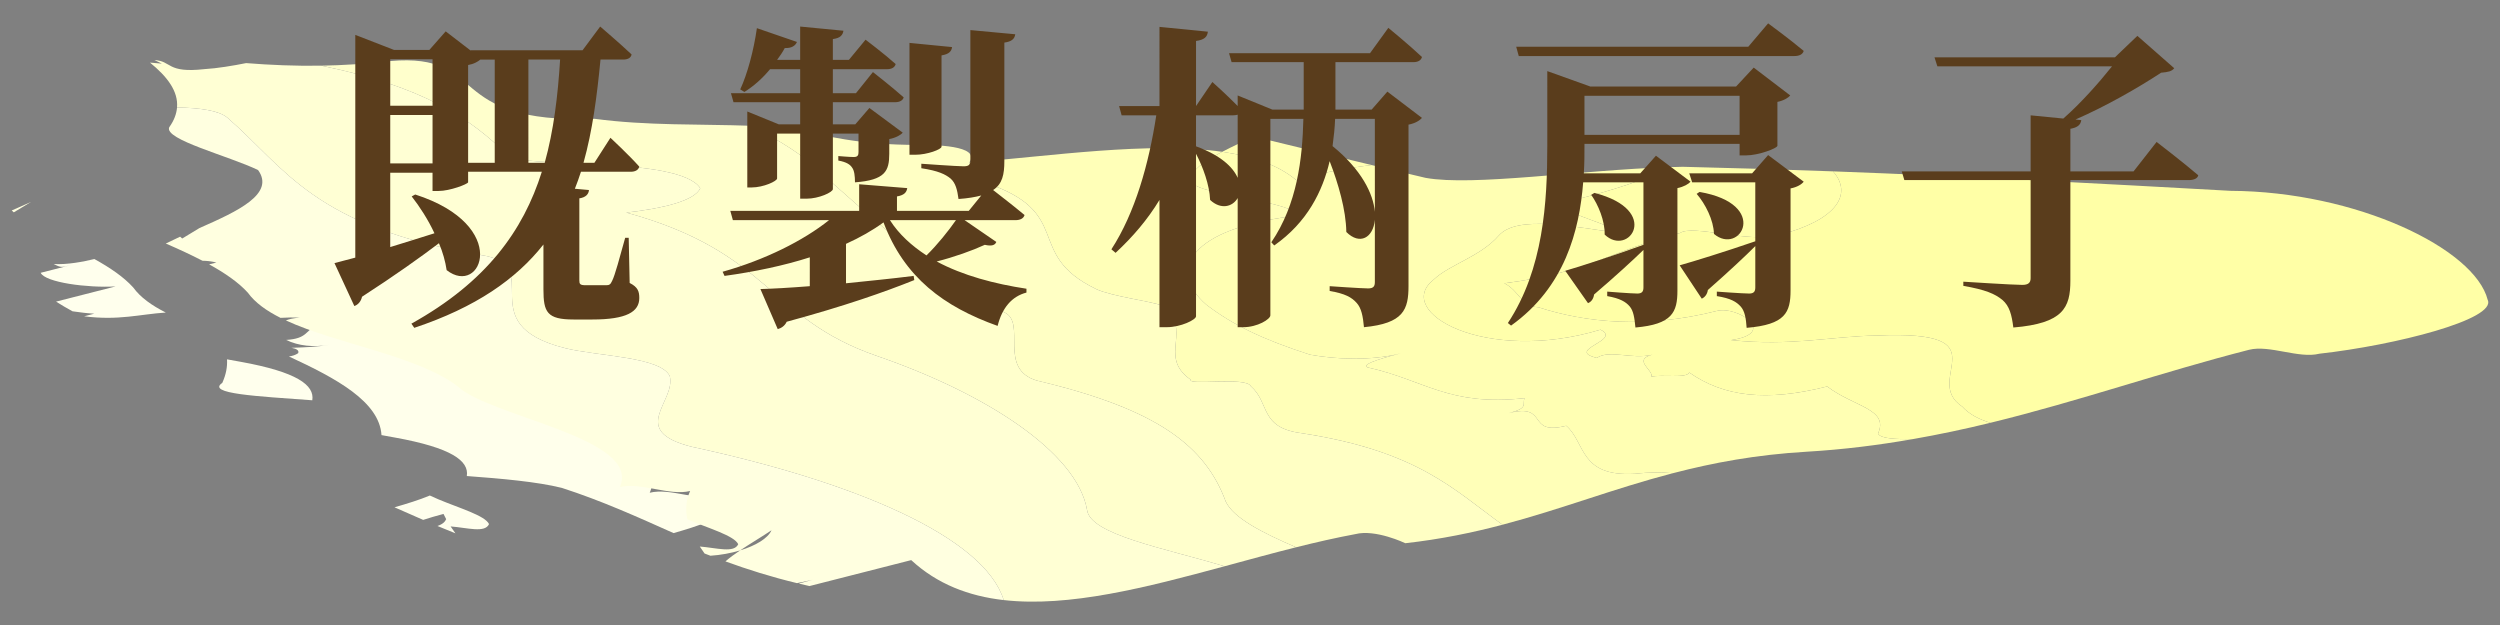
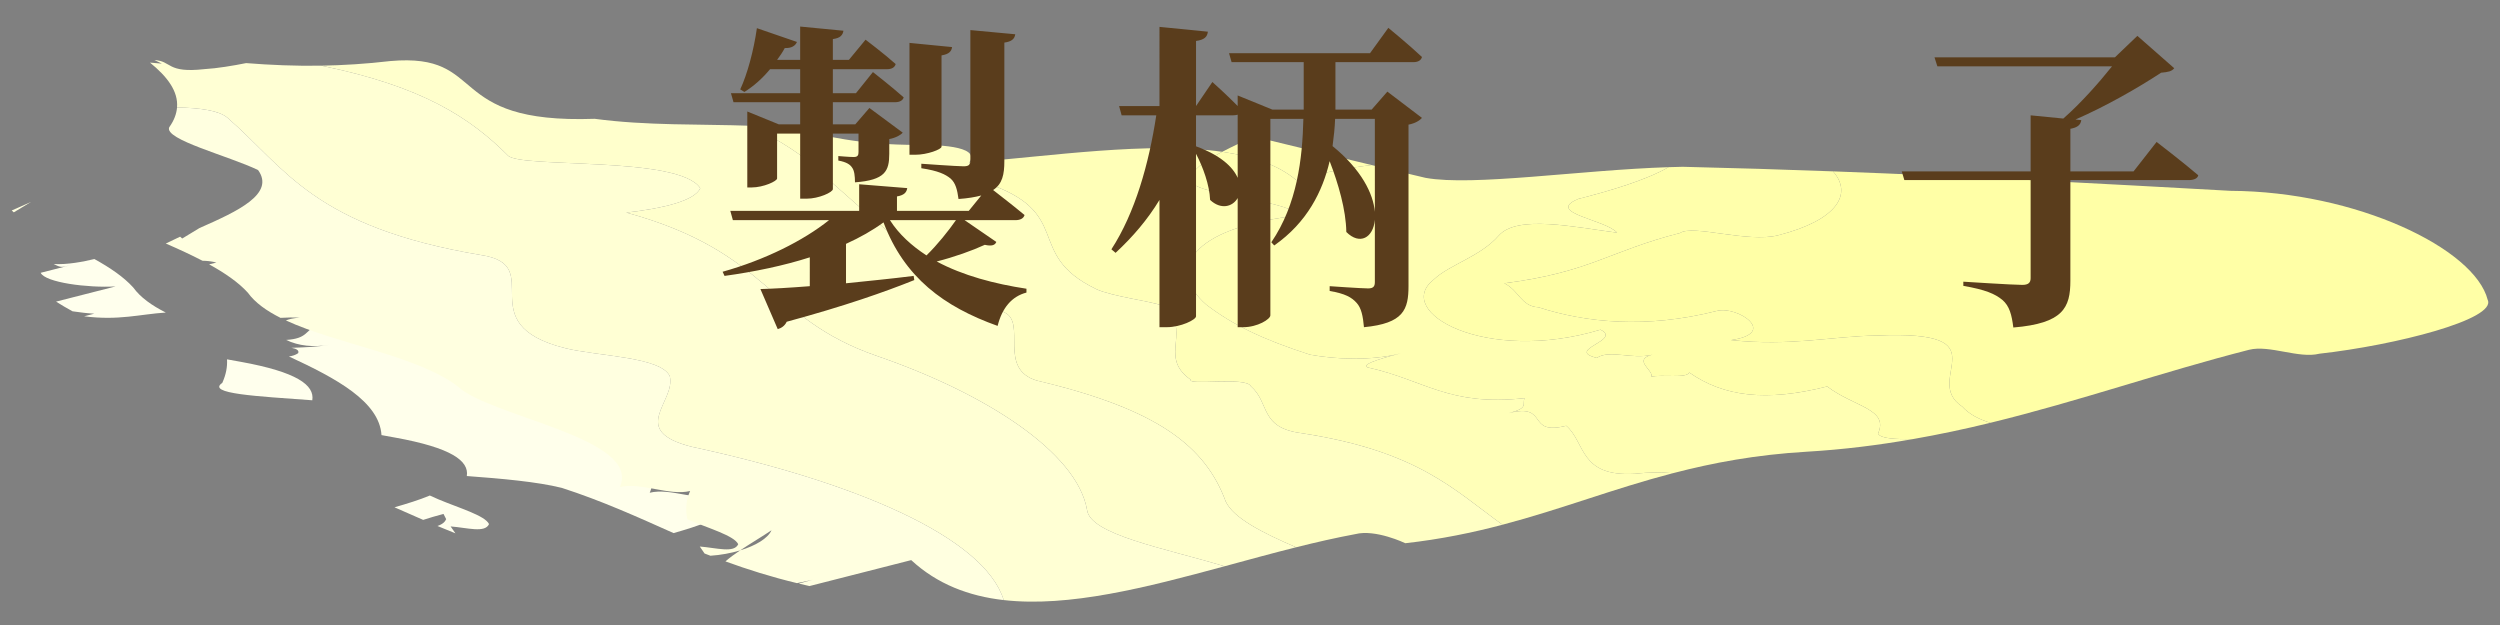
<svg xmlns="http://www.w3.org/2000/svg" xmlns:xlink="http://www.w3.org/1999/xlink" version="1.1" width="312" height="78" viewBox="0.39 -2.914 312 78" enable-background="new 0.39 -2.914 312 78" xml:space="preserve">
  <rect x="0.39" y="-2.914" width="312" height="78" fill="#808080" stroke="none" />
  <defs>
</defs>
  <g display="none">
    <defs>
      <rect id="XMLID_8_" width="312.781" height="72.172" />
    </defs>
    <clipPath id="XMLID_1_" display="inline">
      <use xlink:href="#XMLID_8_" display="none" />
    </clipPath>
    <path clip-path="url(#XMLID_1_)" fill="#FFFFED" d="M28.587,42.241c-0.571-0.104-1.143-0.207-1.72-0.309   c0.059,0.916-0.116,1.893-0.591,2.941c-2.002,1.355,4.261,1.654,11.236,2.168C37.813,45.141,35.578,43.512,28.587,42.241" />
    <path clip-path="url(#XMLID_1_)" fill="#FFFFE1" d="M2.418,22.283C1.598,22.639,0.785,22.996,0,23.354   c0.092,0.068,0.178,0.141,0.26,0.232C0.99,23.144,1.718,22.706,2.418,22.283" />
    <path clip-path="url(#XMLID_1_)" fill="#FFFFED" d="M9.037,36.559c4.289,0.557,6.995-0.261,10.192-0.468   c-1.75-0.879-3.175-1.892-4.073-3.136c-1.171-1.293-2.866-2.453-4.841-3.541c-1.368,0.327-3.334,0.722-5.09,0.624   c0.924,0.446,0.924,0.446,2.195,0.123c-1.271,0.323-3.808,0.971-3.808,0.971c0.573,1.215,5.886,1.902,9.351,1.701   c-2.093,0.533-5.037,1.284-7.432,1.896c0.647,0.411,1.336,0.813,2.055,1.207c0.928,0.143,1.892,0.253,2.72,0.298L9.037,36.559z" />
    <path clip-path="url(#XMLID_1_)" fill="#FFFFED" d="M53.229,59.395c-0.362-0.154-0.715-0.309-1.048-0.469   c-1.332,0.557-2.854,1.023-4.412,1.471c1.175,0.525,2.37,1.053,3.58,1.572c0.746-0.25,1.641-0.506,2.536-0.744   c0.103,0.217,0.212,0.436,0.334,0.652c-0.139,0.297-0.355,0.59-1.085,0.854c0.048,0.018,0.094,0.037,0.138,0.057   c0.692,0.289,1.386,0.578,2.1,0.857c-0.213-0.289-0.411-0.576-0.601-0.861c2.12,0.166,4.286,0.848,4.797-0.293   C59.063,61.42,55.874,60.508,53.229,59.395" />
    <path clip-path="url(#XMLID_1_)" fill="#FFFFEB" d="M88.063,62.616c-0.26-1.166-0.211-2.344,0.334-3.551   c-2.539,0.648-6.234-1.133-8.775-0.484c2.771-6.156-16.28-8.787-20.205-12.555c-5.068-3.859-15.088-5.285-21.468-8.242   c-1.304,0.553-1.043,1.568-3.704,1.725c1.556,0.75,3.359,0.945,5.405,0.607c0.389-0.07,0.778-0.143,1.175-0.244   c-0.4,0.102-0.789,0.18-1.175,0.244c-1.494,0.26-2.958,0.314-4.744,0.379c0.598,0.1,1.003,0.313,0.839,0.672   c-0.334,0.229-0.725,0.346-1.148,0.408c5.923,2.74,11.279,5.627,11.551,9.813c0.579,0.104,1.153,0.205,1.723,0.313   c6.993,1.27,9.226,2.896,8.925,4.795c4.262,0.314,8.791,0.711,11.857,1.479c5.001,1.615,9.422,3.623,13.948,5.643   c1.558-0.449,3.08-0.914,4.414-1.473C87.344,62.303,87.697,62.461,88.063,62.616" />
    <path clip-path="url(#XMLID_1_)" fill="#FFFFA6" d="M309,34.506c-1.613-6.397-16.395-13.525-32.098-13.605   c-16.195-0.897-32.393-1.792-49.604-2.429c2.471,2.789,0.592,6.076-6.854,7.978c-3.809,0.97-10.621-1.375-12.236-0.285   c-8.895,2.268-11.201,4.899-21.938,6.277c1.846,0.89,2.074,2.875,4.268,2.995c5.891,1.904,13.393,2.714,22.289,0.446   c2.535-0.647,7.732,2.795,1.727,3.645c7.508,0.809,12.586-0.486,18.244-0.568c16.051-0.688,5.424,5.428,10.625,8.869   c0.842,0.932,2.053,1.582,3.52,2.021c11.123-2.715,21.484-6.357,32.271-9.109c2.537-0.646,6.234,1.135,8.775,0.488   C297.457,40.174,310.16,36.936,309,34.506" />
    <path clip-path="url(#XMLID_1_)" fill="#FFFFB3" d="M160.324,19.577c2.91-0.893,6.078-1.487,9.387-1.893   c-4.975-1.193-9.859-2.397-14.721-3.563c-1.313,0.64-2.695,1.269-3.924,1.911C154.823,16.574,158.048,17.655,160.324,19.577" />
    <path clip-path="url(#XMLID_1_)" fill="#FFFFB3" d="M232.916,51.19c1.387-3.074-3.004-3.32-6.352-5.873   c-7.621,1.945-12.93,1.258-17.205-1.74c-0.344,0.77-3.467,0.207-4.732,0.527c0.346-0.77-2.422-2.105,0.117-2.756   c-2.539,0.65-5.313-0.688-6.928,0.406c-4.041-1.012,3.23-2.188,0.461-3.523c-14.314,4.334-25.98-2.227-20.789-6.277   c1.969-1.862,5.781-2.835,8.09-5.463c2.307-2.636,9.467-1.057,14.775-0.366c-1.5-1.662-9.008-2.47-4.848-4.214   c4.041-1.03,8.52-2.37,11.266-3.962c-11.023,0.353-24.398,2.405-30.316,1.334c-2.277-0.53-4.516-1.063-6.744-1.599   c-3.311,0.405-6.479,1-9.387,1.893c-2.275-1.922-5.5-3.003-9.259-3.544c-1.508,0.778-2.808,1.578-3.475,2.437   c-3.578,2.957,9.929,2.917,13.275,5.466c-14.201,1.581-16.625,6.966-11.777,11.18c3.352,2.551,7.047,4.334,12.933,6.233   c3.119,0.57,7.504,0.813,11.318-0.16c-1.273,0.324-5.082,1.295-4.16,1.74c7.162,1.58,10.164,4.9,19.627,3.848   c-0.348,0.77,0.58,1.215-1.963,1.863c5.082-1.295,2.08,2.875,7.164,1.58c2.422,2.105,1.615,6.398,8.541,5.992   c1.957-0.219,3.416-0.191,4.768-0.07c4.959-1.293,10.348-2.311,16.703-2.682c4.582-0.27,8.945-0.824,13.174-1.561   C235.068,51.897,233.218,51.836,232.916,51.19" />
    <path clip-path="url(#XMLID_1_)" fill="#FFFFAB" d="M243.423,47.829c-5.201-3.441,5.426-9.557-10.625-8.869   c-5.658,0.082-10.736,1.377-18.244,0.568c6.006-0.85,0.809-4.292-1.727-3.645c-8.896,2.266-16.398,1.458-22.289-0.446   c-2.193-0.121-2.424-2.105-4.268-2.996c10.736-1.377,13.043-4.008,21.938-6.276c1.613-1.09,8.428,1.255,12.236,0.285   c7.445-1.901,9.324-5.188,6.854-7.978c-6.107-0.226-12.336-0.421-18.746-0.57c-0.584,0.01-1.178,0.027-1.781,0.048   c-2.746,1.591-7.225,2.932-11.266,3.962c-4.16,1.744,3.348,2.552,4.848,4.213c-5.309-0.689-12.469-2.269-14.775,0.367   c-2.309,2.628-6.121,3.601-8.09,5.463c-5.191,4.05,6.475,10.611,20.789,6.277c2.77,1.336-4.5,2.512-0.461,3.523   c1.615-1.094,4.389,0.244,6.928-0.404c-2.539,0.648,0.229,1.984-0.117,2.754c1.266-0.32,4.389,0.242,4.732-0.527   c4.275,2.998,9.584,3.686,17.207,1.74c3.346,2.553,7.736,2.799,6.35,5.873c0.303,0.646,2.152,0.707,4.277,0.709   c3.33-0.582,6.576-1.273,9.75-2.049C245.476,49.411,244.265,48.76,243.423,47.829" />
    <path clip-path="url(#XMLID_1_)" fill="#FFFFB8" d="M202.548,56.211c-6.926,0.406-6.119-3.887-8.541-5.992   c-5.084,1.295-2.082-2.875-7.164-1.58c2.543-0.648,1.615-1.094,1.963-1.863c-9.463,1.053-12.465-2.268-19.627-3.848   c-0.922-0.445,2.889-1.416,4.16-1.74c-3.813,0.973-8.199,0.729-11.318,0.16c-5.886-1.898-9.58-3.684-12.933-6.233   c-4.848-4.214-2.424-9.599,11.777-11.179c-3.346-2.55-16.853-2.51-13.275-5.467c0.667-0.858,1.967-1.657,3.475-2.437   c-9.136-1.32-21.466,0.548-31.476,1.333c-0.317,1.109,0.01,2.012,1.558,2.4c11.775,3.808,4.963,8.949,14.205,13.403   c1.848,0.893,7.154,1.579,8.081,2.024c4.271,2.998-0.575,6.277,3.695,9.273c-0.347,0.773,6.927-0.402,7.506,0.816   c2.422,2.1,1.036,5.178,6.346,5.867c14.516,2.236,18.975,7.039,25.066,11.424c7.352-1.934,13.824-4.492,21.271-6.434   C205.964,56.022,204.505,55.993,202.548,56.211" />
    <path clip-path="url(#XMLID_1_)" fill="#FFFFCC" d="M47.256,4.705c-3.069,0.359-5.91,0.528-8.617,0.578   c12.593,2.582,18.552,6.478,23.277,11.202c1.501,1.661,21.357,0,24.016,4.091c-0.695,1.539-4.502,2.511-9.236,3.039   c18.009,4.938,17.664,13.198,31.289,17.897c13.629,4.697,24.944,12.027,26.213,19.193c0.359,3.104,9.605,4.771,17.156,7.053   c2.985-0.809,5.979-1.633,8.929-2.371c-4.24-1.83-7.798-3.646-8.77-5.693c-2.538-6.842-8.313-11.5-23.552-15.104   c-4.964-1.459-1.27-7.168-4.045-8.504c-10.736-6.115-16.163-11.542-23.436-17.859c-1.426-1.574-4.467-3.506-8.187-5.443   c-6.513-0.23-13.024,0.001-19.536-0.87C53.808,12.583,59.564,3.626,47.256,4.705" />
    <path clip-path="url(#XMLID_1_)" fill="#FFFFC4" d="M160.98,51.149c-5.31-0.688-3.924-3.766-6.345-5.865   c-0.579-1.221-7.852-0.043-7.508-0.816c-4.271-2.996,0.578-6.275-3.694-9.273c-0.927-0.444-6.233-1.133-8.081-2.023   c-9.243-4.455-2.43-9.597-14.205-13.404c-1.547-0.388-1.875-1.291-1.559-2.4c-0.025,0.002-0.058,0.004-0.09,0.009   c1.566-2.204-4.711-2.204-6.283-2.204c-7.852,0-10.993-1.103-17.274-2.203c-1.216-0.086-2.431-0.143-3.647-0.185   c3.722,1.938,6.762,3.869,8.187,5.443c7.272,6.318,12.7,11.744,23.437,17.86c2.774,1.335-0.918,7.044,4.045,8.503   c15.238,3.604,21.015,8.26,23.553,15.104c0.971,2.047,4.529,3.863,8.771,5.693c2.5-0.627,4.971-1.193,7.395-1.643   c2.535-0.648,6.236,1.135,6.236,1.135c4.434-0.496,8.393-1.32,12.131-2.305C179.955,58.188,175.498,53.387,160.98,51.149" />
    <path clip-path="url(#XMLID_1_)" fill="#FFFFD4" d="M29.255,4.961c-1.64,0.326-3.599,0.659-5.212,0.753   c-4.732,0.527-4.039-1.012-6.233-1.134l0.926,0.444c-0.49-0.049-0.988-0.081-1.481-0.124c2.163,1.749,3.547,3.584,3.375,5.593   c2.841,0.059,5.242,0.376,6.302,1.295c7.273,6.319,10.74,13.607,31.635,17.13c8.429,1.257-1.614,8.584,10.509,11.622   c4.038,1.012,11.89,1.055,13.047,3.484c0.807,3.197-5.313,6.801,2.771,8.828c20.33,4.383,36.459,11.23,38.905,19.123   c8.134,0.93,17.815-1.576,27.554-4.217c-7.551-2.283-16.797-3.949-17.156-7.053c-1.269-7.166-12.584-14.496-26.213-19.193   c-13.625-4.698-13.28-12.959-31.289-17.897c4.734-0.528,8.541-1.5,9.236-3.039c-2.658-4.091-22.515-2.429-24.016-4.091   c-4.725-4.725-10.684-8.62-23.277-11.202C35.353,5.334,32.268,5.201,29.255,4.961" />
    <path clip-path="url(#XMLID_1_)" fill="#FFFFE0" d="M84.895,52.852c-8.084-2.027-1.964-5.631-2.771-8.828   c-1.156-2.43-9.009-2.473-13.047-3.484c-12.123-3.037-2.08-10.365-10.508-11.622c-20.895-3.523-24.363-10.812-31.636-17.129   c-1.059-0.919-3.461-1.237-6.301-1.296c-0.069,0.795-0.358,1.614-0.973,2.47c-0.693,1.539,7.389,3.563,11.084,5.345   c2.154,2.982-2.574,5.156-7.31,7.237c-0.702,0.429-1.427,0.864-2.158,1.308c-0.082-0.09-0.171-0.164-0.259-0.23   c-0.623,0.283-1.228,0.566-1.786,0.854c1.604,0.696,3.149,1.408,4.575,2.15c0.547,0.006,1.122,0.068,1.743,0.223   c-0.255,0.066-0.571,0.145-0.912,0.226c1.974,1.09,3.667,2.25,4.835,3.541c0.901,1.245,2.326,2.259,4.073,3.136   c0.763-0.048,1.551-0.064,2.395-0.018c-0.799,0.05-1.33,0.175-1.722,0.341c6.379,2.959,16.397,4.383,21.467,8.245   c3.925,3.766,22.978,6.398,20.205,12.555c2.541-0.65,6.235,1.133,8.774,0.484c-0.541,1.207-0.593,2.383-0.334,3.547   c2.644,1.113,5.834,2.025,6.338,3.094c-0.515,1.143-2.677,0.459-4.799,0.291c0.193,0.291,0.391,0.578,0.598,0.869   c0.242,0.092,0.49,0.186,0.73,0.281c1.277-0.086,2.559-0.32,3.709-0.668c1.307-0.879,2.77-1.738,3.92-2.514   c-0.467,1.035-2.004,1.93-3.92,2.514c-0.681,0.455-1.31,0.916-1.833,1.373c2.755,1.006,5.695,1.936,8.931,2.715   c0.656-0.125,1.304-0.252,1.903-0.404c-0.515,0.131-1.089,0.289-1.686,0.457c0.44,0.104,0.885,0.211,1.339,0.311   c2.538-0.648,7.617-1.939,12.697-3.238c3.246,3,7.175,4.49,11.545,4.99C121.353,64.083,105.225,57.235,84.895,52.852" />
    <path clip-path="url(#XMLID_1_)" fill="#5A3D1C" d="M16.299,3.761c0.88-0.479,2.48-1.2,3.8-1.2c2.4,0,5.08,1.84,5.08,2.761   c0,0.879-0.72,1.119-0.92,2.479c-0.2,1.159-0.32,2.48-0.36,3.6c4.64-0.6,5.24-1.4,5.88-1.4c1.72,0,4.84,1.881,4.84,3.2   c0,0.92-0.64,1.601-1.6,1.601c-1.64,0-4.36-0.479-9.2-0.2c0,3.28,0.08,8.56,0.2,11.52c0.08,1.721,0.32,3.36,0.32,5.04   c0,2.521-1.88,4.84-3.44,4.84s-1.6-1.641-2.88-2.84c-1.12-1.04-2.56-1.801-4.32-2.68l0.2-0.64c1.92,0.279,3.84,0.56,5.16,0.6   c0.56,0.04,0.88-0.24,0.92-0.84c0.12-1.279,0.12-5.241,0.08-9.561c-4.12,5.16-11.28,10.521-19.2,13.241l-0.48-0.641   c7.68-4.76,14.08-11.4,17.28-17.4c-2.24,0.32-4.2,0.8-5.76,1.16c-1.92,0.44-3.28,1.16-4.4,1.16c-1.44,0.04-3.6-2.4-4.08-3.601   c-0.28-0.76-0.36-1.479-0.36-2.56l0.56-0.2c1.08,1.2,2.04,1.92,3.48,1.92c3.04,0,8.56-0.799,12.84-1.279   c-0.04-1.56-0.08-3.721-0.12-5.04c-0.04-0.801-0.24-1.2-0.88-1.601c-0.76-0.56-1.76-0.72-2.64-0.841V3.761z" />
    <path clip-path="url(#XMLID_1_)" fill="#5A3D1C" d="M48.619,6.601V5.96c1-0.479,2.16-0.92,3.2-0.92c1.76,0,5.44,2,5.44,3.44   c0,1.04-0.88,1.64-0.96,3.281c-0.12,1.719-0.08,8.759-0.08,11.479c0,2.119-0.8,3-2.16,3c-1.32,0-2.6-2-2.6-4.359   c0-1,0.56-2.159,0.56-4.921c0-1.96,0-6.198-0.24-7.84c-0.08-0.8-0.28-1.12-0.88-1.479C50.339,7.28,49.499,6.92,48.619,6.601    M53.499,37.12l-0.44-0.719c7.6-4.16,11.6-9.4,12.2-17.32c0.28-3,0.24-8.398,0.08-10.68c-0.04-0.92-0.12-1.36-0.88-1.8   c-0.6-0.4-1.48-0.641-2.4-0.919l-0.04-0.642c1.08-0.8,2.72-1.72,3.76-1.72c1.68,0,5.24,2,5.24,3.2c0,1.04-0.8,1.479-0.88,2.68   c-0.12,2.32-0.36,7.441-0.48,9.88C69.099,28.642,63.379,34.28,53.499,37.12" />
    <path clip-path="url(#XMLID_1_)" fill="#5A3D1C" d="M89.46,14.561l0.239-0.679c1.641,0.118,3.24,0.278,5.361,0.799   c2.84,0.679,5.6,2.279,5.6,4.72c0,0.959-0.48,2.2-2.12,2.2c-1.92,0-2.681-1.759-4.56-3.4C92.141,16.44,90.699,15.28,89.46,14.561    M121.42,11.801l0.721,0.479c-4,8.12-13.041,16.32-21.761,21.48c-1.319,0.76-1.84,2.081-3.2,2.081c-1.72,0-4.4-1.802-5.56-3.602   c-0.681-1.04-0.96-2.92-1-4l0.521-0.28c0.879,0.922,2.199,2.48,3.76,2.48C99.5,30.44,114.62,20.08,121.42,11.801 M94.54,6.2   l0.239-0.72c1.32,0.04,3.201,0.16,5.641,0.72c2.76,0.76,5.12,2.08,5.12,4.642c0,1.079-0.841,2.118-1.96,2.118   c-1.92,0-2.641-1.56-4.76-3.479C97.26,8.08,95.82,6.96,94.54,6.2 M114.46,9.882c-0.761-1.121-1.88-2.722-3.64-4.481l0.399-0.519   c2.24,0.719,4.2,1.559,5.4,2.719c0.84,0.84,1.159,1.52,1.159,2.281c0,0.839-0.639,1.478-1.479,1.478   C115.62,11.359,115.1,10.842,114.46,9.882 M118.38,6.32c-0.72-0.961-1.681-2.2-3.681-3.961l0.4-0.518   c2.32,0.559,4.12,1.318,5.28,2.198c0.92,0.761,1.399,1.561,1.399,2.48c0,0.88-0.52,1.439-1.359,1.439   C119.66,7.96,119.18,7.32,118.38,6.32" />
    <path clip-path="url(#XMLID_1_)" fill="#5A3D1C" d="M147.54,4.44c0.88-0.6,2.479-1.6,3.72-1.6c2.36,0,5.4,1.8,5.4,3.04   c0,1.08-0.801,1.16-0.96,2.76c-0.12,1.439-0.16,3.08-0.24,4.6c7.239-0.96,7.639-1.56,8.44-1.56c1.641,0,5.32,1.439,5.32,3.08   c0,1.359-0.961,1.8-2,1.8c-1.641,0-5.721-0.52-11.96-0.16c-0.84,10.08-5.279,16.641-15.199,20.36l-0.48-0.72   c7-4.641,10.72-10.961,11.279-19.2c-2.84,0.439-5.92,1.12-7.52,1.56c-1.199,0.36-2.119,1.12-3.359,1.12   c-1.4,0-3.961-2.32-4.48-3.72c-0.2-0.521-0.32-1.24-0.359-2.28l0.52-0.2c1,1.039,1.84,1.8,3.199,1.8   c1.601,0,7.521-0.72,12.08-1.319c0.041-2.521,0.041-5.4-0.239-6.881c-0.16-1.079-1.8-1.561-3.12-1.879L147.54,4.44z" />
-     <path clip-path="url(#XMLID_1_)" fill="#5A3D1C" d="M184.58,11.841v-0.68c0.881-0.32,1.881-0.681,3.08-0.681   c1.84,0.04,5.441,2,5.441,3.64c0,1-0.842,1.761-1.041,2.761c-1.359,6.8-5.721,13.72-14.08,18l-0.52-0.601   c6.08-5.479,9.959-14.039,9.959-19.8C187.419,13.201,185.941,12.44,184.58,11.841 M193.14,6.641c1.279-0.681,2.119-0.88,3.24-0.88   c2.16,0,5.4,2,5.4,3.319c0,1.081-1,1.279-1.201,2.761c-0.32,2.32-0.6,10.76-0.559,13.6c0,0.64,0.318,0.84,0.92,0.6   c4.439-1.839,9.92-5.64,14.439-9.76l0.641,0.521c-3.361,5.559-9,10.6-13.961,14c-0.92,0.6-1.68,1.96-2.801,1.96   c-1.479,0-3.84-2.96-3.84-4.12c0-0.92,0.521-1.439,0.682-3.04c0.199-1.96,0.359-12.16,0.119-16.04c-0.08-1.12-1.16-1.8-3.041-2.24   L193.14,6.641z" />
+     <path clip-path="url(#XMLID_1_)" fill="#5A3D1C" d="M184.58,11.841v-0.68c0.881-0.32,1.881-0.681,3.08-0.681   c1.84,0.04,5.441,2,5.441,3.64c0,1-0.842,1.761-1.041,2.761c-1.359,6.8-5.721,13.72-14.08,18c6.08-5.479,9.959-14.039,9.959-19.8C187.419,13.201,185.941,12.44,184.58,11.841 M193.14,6.641c1.279-0.681,2.119-0.88,3.24-0.88   c2.16,0,5.4,2,5.4,3.319c0,1.081-1,1.279-1.201,2.761c-0.32,2.32-0.6,10.76-0.559,13.6c0,0.64,0.318,0.84,0.92,0.6   c4.439-1.839,9.92-5.64,14.439-9.76l0.641,0.521c-3.361,5.559-9,10.6-13.961,14c-0.92,0.6-1.68,1.96-2.801,1.96   c-1.479,0-3.84-2.96-3.84-4.12c0-0.92,0.521-1.439,0.682-3.04c0.199-1.96,0.359-12.16,0.119-16.04c-0.08-1.12-1.16-1.8-3.041-2.24   L193.14,6.641z" />
    <path clip-path="url(#XMLID_1_)" fill="#5A3D1C" d="M249.419,19.761c-0.24,0.279-0.84,0.64-1.641,0.801v12.798   c0,2.681-0.639,4.202-5.238,4.6c-0.121-1.199-0.24-2.079-0.721-2.639c-0.48-0.56-1.199-1-2.801-1.28v-0.56c0,0,3,0.24,3.76,0.24   c0.602,0,0.762-0.28,0.762-0.761v-4.68c-1.32,1.281-3.361,3.16-6.16,5.561c-0.08,0.56-0.361,0.92-0.76,1.079l-2.842-4.039   c1.801-0.521,5.801-1.801,9.762-3.239v-7.801h-7.521c-0.479,6.04-2.279,13.079-9,17.88l-0.398-0.32   c4.439-6.72,4.92-15.081,4.92-22.121V5.96l5.359,1.921h18.201l2.199-2.36L261.859,9c-0.238,0.28-0.799,0.642-1.6,0.801v5.479   c-0.039,0.321-2.359,1.2-3.92,1.2h-0.799v-1.44h-19.361v0.2c0,1.08,0,2.24-0.078,3.48h7.039l1.961-2.2L249.419,19.761z    M227.98,4.08l-0.32-1.16h28.961l2.48-2.92c0,0,2.678,1.96,4.439,3.44c-0.121,0.44-0.561,0.64-1.16,0.64H227.98z M236.179,13.92   h19.361V9.04h-19.361V13.92z M237.419,21.16c8.439,2.16,4.281,8.08,1.281,5.199c0.039-1.718-0.801-3.718-1.682-4.959L237.419,21.16   z M259.101,16.44l4.439,3.32c-0.24,0.319-0.801,0.68-1.641,0.841V33.32c0,2.76-0.641,4.282-5.48,4.68   c-0.08-1.2-0.24-2.12-0.76-2.68c-0.52-0.56-1.199-1-2.959-1.28v-0.56c0,0,3.238,0.24,4.039,0.24c0.6,0,0.76-0.28,0.76-0.761v-5.159   c-1.279,1.279-3.24,3.119-5.92,5.479c-0.08,0.561-0.4,0.92-0.76,1.079l-2.76-4.159c1.719-0.479,5.6-1.68,9.439-3v-7.359h-7.879   l-0.361-1.12h7.842L259.101,16.44z M250.541,21.04c8.84,1.521,5.08,8,1.799,5.24c-0.039-1.719-1.08-3.76-2.16-5L250.541,21.04z" />
    <path clip-path="url(#XMLID_1_)" fill="#5A3D1C" d="M307.58,14.801c0,0,3.24,2.479,5.201,4.159c-0.08,0.399-0.561,0.601-1.16,0.601   H296.82v12.56c0,3.36-0.881,5.32-7.119,5.839c-0.201-1.6-0.48-2.679-1.361-3.439c-0.92-0.76-2.119-1.28-4.879-1.76V32.24   c0,0,6.199,0.4,7.359,0.4c0.76,0,1.041-0.281,1.041-0.84v-12.24h-15.762l-0.318-1.08h16.08v-7l4.078,0.4   c2.201-1.921,4.521-4.56,6.08-6.521H280.22l-0.359-1.119h22.52l2.799-2.68l4.602,4.04C309.46,6,309.019,6.08,308.14,6.16   c-2.92,1.92-6.92,4.199-10.68,5.84l0.719,0.08c-0.08,0.601-0.479,0.92-1.359,1.08v5.32h7.881L307.58,14.801z" />
  </g>
  <g>
    <defs>
      <rect id="XMLID_6_" x="1.853" width="309.074" height="72.172" />
    </defs>
    <clipPath id="XMLID_2_">
      <use xlink:href="#XMLID_6_" />
    </clipPath>
    <path clip-path="url(#XMLID_2_)" fill="#FFFFED" d="M30.44,42.241l-1.719-0.309c0.058,0.916-0.117,1.893-0.592,2.941   c-2.002,1.355,4.261,1.654,11.236,2.168C39.666,45.141,37.432,43.512,30.44,42.241" />
    <polygon clip-path="url(#XMLID_2_)" fill="#FFFFE1" points="4.271,22.283 1.853,23.354 2.113,23.587  " />
    <path clip-path="url(#XMLID_2_)" fill="#FFFFED" d="M10.89,36.559c4.289,0.557,6.994-0.261,10.192-0.468   c-1.75-0.879-3.175-1.892-4.073-3.136c-1.171-1.293-2.866-2.453-4.841-3.541c-1.368,0.327-3.334,0.722-5.09,0.624   c0.925,0.446,0.925,0.446,2.196,0.123c-1.271,0.323-3.809,0.971-3.809,0.971c0.573,1.215,5.886,1.902,9.351,1.701   c-2.093,0.533-5.037,1.284-7.431,1.896c0.646,0.411,1.335,0.813,2.054,1.207c0.928,0.143,1.892,0.253,2.719,0.298L10.89,36.559z" />
    <path clip-path="url(#XMLID_2_)" fill="#FFFFED" d="M55.083,59.395l-1.048-0.469c-1.333,0.557-2.854,1.023-4.412,1.471l3.579,1.572   c0.746-0.25,1.641-0.506,2.537-0.744l0.334,0.652c-0.139,0.297-0.355,0.59-1.085,0.854l0.138,0.057l2.1,0.857l-0.601-0.861   c2.119,0.166,4.286,0.848,4.796-0.293C60.916,61.42,57.727,60.508,55.083,59.395" />
    <path clip-path="url(#XMLID_2_)" fill="#FFFFEB" d="M89.916,62.616c-0.26-1.166-0.211-2.344,0.334-3.551   c-2.539,0.648-6.234-1.133-8.775-0.484c2.771-6.156-16.28-8.787-20.205-12.555c-5.068-3.859-15.088-5.285-21.468-8.242   c-1.304,0.553-1.043,1.568-3.705,1.725c1.557,0.75,3.36,0.945,5.406,0.607l1.175-0.244l-1.175,0.244   c-1.494,0.26-2.958,0.314-4.744,0.379c0.598,0.1,1.003,0.313,0.839,0.672c-0.334,0.229-0.725,0.346-1.148,0.408   c5.923,2.74,11.279,5.627,11.552,9.813l1.722,0.313c6.993,1.27,9.226,2.896,8.925,4.795c4.262,0.314,8.792,0.711,11.857,1.479   c5.001,1.615,9.423,3.623,13.948,5.643c1.558-0.449,3.08-0.914,4.414-1.473L89.916,62.616z" />
    <path clip-path="url(#XMLID_2_)" fill="#FFFFA6" d="M310.853,34.506c-1.613-6.397-16.395-13.525-32.098-13.605   c-16.195-0.897-32.391-1.792-49.604-2.429c2.472,2.789,0.593,6.076-6.853,7.978c-3.809,0.97-10.622-1.375-12.237-0.285   c-8.894,2.268-11.201,4.899-21.937,6.277c1.845,0.89,2.074,2.875,4.267,2.995c5.892,1.904,13.394,2.714,22.289,0.446   c2.536-0.647,7.733,2.795,1.728,3.645c7.508,0.809,12.586-0.486,18.245-0.568c16.05-0.688,5.425,5.428,10.623,8.869   c0.843,0.932,2.054,1.582,3.521,2.021c11.123-2.715,21.484-6.357,32.271-9.109c2.536-0.646,6.233,1.135,8.775,0.488   C299.31,40.174,312.013,36.936,310.853,34.506" />
    <path clip-path="url(#XMLID_2_)" fill="#FFFFB3" d="M162.175,19.577c2.911-0.893,6.079-1.487,9.391-1.893   c-4.977-1.193-9.86-2.397-14.724-3.563c-1.313,0.64-2.694,1.269-3.924,1.911C156.676,16.574,159.902,17.655,162.175,19.577" />
    <path clip-path="url(#XMLID_2_)" fill="#FFFFB3" d="M234.769,51.19c1.387-3.074-3.004-3.32-6.352-5.873   c-7.621,1.945-12.93,1.258-17.205-1.74c-0.344,0.77-3.467,0.207-4.732,0.527c0.346-0.77-2.422-2.105,0.117-2.756   c-2.539,0.65-5.313-0.688-6.928,0.406c-4.041-1.012,3.23-2.188,0.461-3.523c-14.315,4.334-25.981-2.227-20.789-6.277   c1.969-1.862,5.781-2.835,8.089-5.463c2.308-2.636,9.467-1.057,14.776-0.366c-1.5-1.662-9.008-2.47-4.848-4.214   c4.04-1.03,8.52-2.37,11.266-3.962c-11.023,0.353-24.399,2.405-30.316,1.334l-6.743-1.599c-3.312,0.405-6.479,1-9.39,1.893   c-2.274-1.922-5.498-3.003-9.258-3.544c-1.508,0.778-2.808,1.578-3.475,2.437c-3.578,2.957,9.93,2.917,13.275,5.466   c-14.201,1.581-16.625,6.966-11.777,11.18c3.352,2.551,7.047,4.334,12.934,6.233c3.119,0.57,7.504,0.813,11.318-0.16   c-1.273,0.324-5.082,1.295-4.16,1.74c7.161,1.58,10.163,4.9,19.627,3.848c-0.348,0.77,0.58,1.215-1.963,1.863   c5.081-1.295,2.08,2.875,7.164,1.58c2.422,2.105,1.615,6.398,8.541,5.992c1.956-0.219,3.415-0.191,4.768-0.07   c4.959-1.293,10.348-2.311,16.703-2.682c4.582-0.27,8.945-0.824,13.174-1.561C236.921,51.897,235.072,51.836,234.769,51.19" />
    <path clip-path="url(#XMLID_2_)" fill="#FFFFAB" d="M245.276,47.829c-5.198-3.441,5.427-9.557-10.623-8.869   c-5.659,0.082-10.737,1.377-18.245,0.568c6.006-0.85,0.809-4.292-1.728-3.645c-8.896,2.266-16.397,1.458-22.289-0.446   c-2.193-0.121-2.423-2.105-4.267-2.996c10.735-1.377,13.043-4.008,21.937-6.276c1.614-1.09,8.429,1.255,12.237,0.285   c7.445-1.901,9.324-5.188,6.853-7.978c-6.106-0.226-12.335-0.421-18.745-0.57l-1.781,0.048c-2.746,1.591-7.226,2.932-11.266,3.962   c-4.16,1.744,3.348,2.552,4.848,4.213c-5.31-0.689-12.469-2.269-14.776,0.367c-2.308,2.628-6.12,3.601-8.089,5.463   c-5.192,4.05,6.474,10.611,20.789,6.277c2.77,1.336-4.5,2.512-0.461,3.523c1.615-1.094,4.389,0.244,6.928-0.404   c-2.539,0.648,0.229,1.984-0.117,2.754c1.266-0.32,4.389,0.242,4.732-0.527c4.275,2.998,9.584,3.686,17.207,1.74   c3.346,2.553,7.736,2.799,6.35,5.873c0.303,0.646,2.152,0.707,4.277,0.709c3.33-0.582,6.576-1.273,9.75-2.049   C247.33,49.411,246.119,48.76,245.276,47.829" />
    <path clip-path="url(#XMLID_2_)" fill="#FFFFB8" d="M204.402,56.211c-6.926,0.406-6.119-3.887-8.541-5.992   c-5.084,1.295-2.083-2.875-7.164-1.58c2.542-0.648,1.615-1.094,1.963-1.863c-9.464,1.053-12.466-2.268-19.627-3.848   c-0.922-0.445,2.889-1.416,4.16-1.74c-3.813,0.973-8.2,0.729-11.318,0.16c-5.887-1.898-9.58-3.684-12.934-6.233   c-4.848-4.214-2.424-9.599,11.777-11.18c-3.347-2.549-16.854-2.509-13.275-5.466c0.667-0.858,1.967-1.658,3.475-2.437   c-9.136-1.32-21.466,0.548-31.475,1.333c-0.318,1.109,0.009,2.012,1.557,2.4c11.775,3.808,4.963,8.949,14.205,13.403   c1.848,0.892,7.154,1.579,8.081,2.024c4.271,2.998-0.575,6.277,3.695,9.273c-0.347,0.773,6.927-0.404,7.506,0.816   c2.422,2.1,1.036,5.178,6.347,5.867c14.516,2.236,18.975,7.037,25.066,11.424c7.352-1.934,13.824-4.492,21.271-6.434   C207.817,56.02,206.358,55.993,204.402,56.211" />
    <path clip-path="url(#XMLID_2_)" fill="#FFFFCC" d="M49.109,4.705c-3.07,0.359-5.91,0.528-8.618,0.578   c12.594,2.582,18.553,6.478,23.278,11.202c1.501,1.661,21.357,0,24.016,4.091c-0.695,1.539-4.502,2.511-9.236,3.039   c18.009,4.938,17.664,13.198,31.289,17.897c13.629,4.697,24.944,12.027,26.213,19.193c0.359,3.104,9.605,4.771,17.156,7.053   c2.985-0.809,5.979-1.633,8.93-2.371c-4.24-1.83-7.799-3.646-8.771-5.693c-2.538-6.842-8.313-11.5-23.552-15.104   c-4.964-1.459-1.27-7.168-4.045-8.504c-10.736-6.115-16.163-11.542-23.436-17.859c-1.426-1.574-4.467-3.506-8.187-5.443   c-6.513-0.23-13.024,0.001-19.536-0.87C55.661,12.583,61.417,3.626,49.109,4.705" />
    <path clip-path="url(#XMLID_2_)" fill="#FFFFC4" d="M162.833,51.149c-5.31-0.688-3.924-3.766-6.345-5.865   c-0.579-1.221-7.852-0.043-7.508-0.816c-4.271-2.996,0.578-6.275-3.693-9.273c-0.928-0.445-6.234-1.133-8.082-2.024   c-9.243-4.454-2.43-9.596-14.205-13.403c-1.548-0.388-1.875-1.291-1.557-2.4l-0.092,0.008c1.566-2.203-4.711-2.203-6.283-2.203   c-7.852,0-10.993-1.103-17.274-2.203l-3.647-0.185c3.722,1.938,6.762,3.869,8.187,5.443c7.272,6.318,12.7,11.744,23.437,17.86   c2.774,1.335-0.918,7.044,4.045,8.503c15.238,3.604,21.015,8.26,23.553,15.104c0.971,2.047,4.529,3.863,8.771,5.693   c2.5-0.627,4.971-1.193,7.394-1.643c2.536-0.648,6.235,1.135,6.235,1.135c4.435-0.496,8.394-1.32,12.133-2.305   C181.808,58.188,177.351,53.387,162.833,51.149" />
    <path clip-path="url(#XMLID_2_)" fill="#FFFFD4" d="M31.108,4.961c-1.64,0.326-3.599,0.659-5.212,0.753   c-4.732,0.527-4.039-1.012-6.233-1.134l0.925,0.444L19.107,4.9c2.164,1.749,3.547,3.584,3.376,5.593   c2.84,0.059,5.242,0.376,6.301,1.295c7.273,6.319,10.741,13.606,31.636,17.13c8.428,1.257-1.615,8.584,10.508,11.622   c4.039,1.012,11.89,1.055,13.048,3.484c0.807,3.197-5.313,6.801,2.771,8.828c20.33,4.383,36.459,11.23,38.906,19.123   c8.133,0.93,17.813-1.576,27.553-4.217c-7.551-2.283-16.797-3.949-17.156-7.053c-1.27-7.166-12.584-14.496-26.213-19.193   c-13.624-4.699-13.279-12.959-31.288-17.897c4.733-0.528,8.541-1.5,9.236-3.039c-2.659-4.091-22.516-2.43-24.017-4.091   c-4.725-4.725-10.683-8.62-23.277-11.202C37.207,5.334,34.121,5.201,31.108,4.961" />
    <path clip-path="url(#XMLID_2_)" fill="#FFFFE0" d="M86.748,52.852c-8.084-2.027-1.964-5.631-2.771-8.828   c-1.158-2.43-9.009-2.473-13.047-3.484c-12.123-3.037-2.08-10.365-10.508-11.622c-20.895-3.523-24.363-10.812-31.636-17.129   c-1.059-0.919-3.461-1.237-6.301-1.296c-0.069,0.795-0.358,1.614-0.973,2.47c-0.693,1.539,7.39,3.563,11.085,5.345   c2.153,2.981-2.575,5.156-7.311,7.237l-2.158,1.308l-0.259-0.23l-1.786,0.854c1.604,0.696,3.149,1.408,4.575,2.15   c0.547,0.006,1.122,0.068,1.743,0.223c-0.255,0.066-0.571,0.145-0.912,0.226c1.974,1.09,3.667,2.25,4.835,3.541   c0.901,1.245,2.326,2.259,4.073,3.136c0.764-0.048,1.551-0.064,2.395-0.018c-0.799,0.05-1.33,0.175-1.722,0.341   c6.379,2.959,16.397,4.383,21.467,8.245c3.925,3.766,22.978,6.398,20.205,12.555c2.541-0.65,6.235,1.133,8.774,0.484   c-0.541,1.207-0.593,2.383-0.334,3.547c2.644,1.113,5.834,2.025,6.338,3.094c-0.515,1.143-2.677,0.459-4.797,0.291l0.596,0.869   l0.731,0.281c1.276-0.086,2.558-0.32,3.708-0.668c1.307-0.879,2.77-1.738,3.92-2.514c-0.467,1.035-2.004,1.93-3.92,2.514   c-0.68,0.455-1.31,0.916-1.833,1.373c2.755,1.006,5.695,1.936,8.931,2.715l1.903-0.404c-0.515,0.131-1.089,0.289-1.686,0.457   l1.339,0.311c2.538-0.648,7.617-1.939,12.697-3.238c3.246,3,7.175,4.49,11.545,4.99C123.206,64.083,107.078,57.235,86.748,52.852" />
-     <path clip-path="url(#XMLID_2_)" fill="#5A3D1C" d="M78.972,32.4c1.041,0.521,1.201,1.08,1.201,1.88c0,1.72-1.601,2.68-5.841,2.68   h-2.36c-3.32,0-3.761-0.92-3.761-3.76v-5.6c-3.4,4.32-8.44,7.84-16.119,10.4l-0.361-0.52c9.361-5.201,13.96-11.6,16.281-18.96   h-9.201v1.32c-0.08,0.239-2.28,1.08-3.679,1.08h-0.761v-2.28h-5.279v9.28c1.719-0.521,3.599-1.12,5.519-1.721   c-0.8-1.72-1.84-3.319-2.84-4.6l0.44-0.24c12.041,3.88,8.24,12.84,3.921,9.44c-0.16-1.08-0.48-2.24-0.96-3.36   c-2.321,1.76-5.52,4.04-9.6,6.68c-0.121,0.561-0.48,1-0.961,1.16l-2.479-5.359c0.639-0.16,1.52-0.4,2.599-0.681V1.44l4.841,1.88   h4.4L56.013,1l3.12,2.4V3.36h13.96l2.199-2.96c0,0,2.44,2.08,3.92,3.48c-0.079,0.439-0.479,0.64-1.079,0.64h-2.8   c-0.44,4.56-1,8.88-2.121,12.88h1.361l2-3.12c0,0,2.319,2.16,3.601,3.601c-0.121,0.439-0.521,0.64-1.08,0.64h-6.201   c-0.24,0.72-0.48,1.44-0.76,2.12l1.76,0.16c-0.041,0.52-0.4,0.92-1.201,1.04V32.08c0,0.44,0.08,0.601,0.76,0.601h1.36h1.241   c0.36,0,0.521-0.08,0.719-0.521c0.361-0.68,0.961-2.96,1.642-5.399h0.438L78.972,32.4z M49.093,10.28h5.279v-5.8h-5.279V10.28z    M54.372,11.44h-5.279v6.04h5.279V11.44z M58.812,17.4h3.321V4.521h-1.8c-0.32,0.28-0.84,0.56-1.521,0.68V17.4z M68.372,17.4   c1.121-4.04,1.641-8.36,1.92-12.88h-3.959V17.4H68.372z" />
    <path clip-path="url(#XMLID_2_)" fill="#5A3D1C" d="M124.732,27.28c-0.16,0.4-0.56,0.561-1.441,0.36c-1.559,0.72-3.797,1.52-6,2.08   c3.281,1.76,7.242,2.8,11.201,3.399v0.48c-1.84,0.479-3.039,1.92-3.6,4.16c-6.72-2.4-11.641-6.04-14.24-12.919   c-1.361,1-2.92,1.88-4.68,2.68v4.92c2.68-0.28,5.6-0.56,8.441-0.92l0.08,0.52c-3.682,1.48-8.682,3.24-15.922,5.201   c-0.24,0.52-0.68,0.799-1.119,0.92l-2.162-5c1.481-0.04,3.642-0.16,6.162-0.359V29.2c-3.242,1.04-6.881,1.8-10.641,2.32L90.572,31   c5.28-1.479,10.08-3.88,13.28-6.439h-12l-0.319-1.16h16.08v-3.32l6,0.48c-0.08,0.52-0.361,0.88-1.281,1.04v1.8h8.959l1.562-1.92   c-0.76,0.2-1.68,0.36-2.84,0.44c-0.16-1.16-0.36-2-1-2.561c-0.642-0.52-1.519-0.96-3.642-1.28v-0.56c0,0,4.441,0.32,5.281,0.32   c0.639,0,0.84-0.2,0.84-0.721V0.841l5.601,0.52c-0.08,0.6-0.479,0.92-1.36,1.04v14.8c0,1.641-0.24,2.84-1.4,3.601   c0.92,0.72,2.681,2.08,3.92,3.12c-0.12,0.439-0.56,0.64-1.159,0.64h-6.32L124.732,27.28z M100.251,5.721h-3.758   c-0.961,1.16-2.041,2.12-3.203,2.84l-0.519-0.32c0.88-1.88,1.681-4.84,2.08-7.64l5,1.72c-0.2,0.48-0.68,0.8-1.521,0.76   c-0.28,0.521-0.6,1-0.961,1.48h2.881V0.4l5.4,0.521c-0.08,0.52-0.361,0.92-1.32,1.039v2.601h2l2.082-2.521   c0,0,2.278,1.721,3.759,3.04c-0.121,0.44-0.521,0.641-1.08,0.641h-6.761v3h2.879l2.121-2.641c0,0,2.36,1.841,3.841,3.16   c-0.121,0.4-0.521,0.601-1.08,0.601h-7.761v2.76h2.8l1.761-2.04l4.159,3.08c-0.239,0.28-0.841,0.64-1.681,0.8v1.84   c0,2.16-0.519,3.28-4.278,3.561c0-0.761-0.08-1.48-0.36-1.841c-0.238-0.359-0.64-0.68-1.72-0.88v-0.56c0,0,1.358,0.12,1.92,0.12   c0.521,0,0.601-0.24,0.601-0.641v-2.279h-3.201v6.92c0,0.399-1.76,1.2-3.28,1.2h-0.8v-8.12h-2.881v5.6   c0,0.32-1.679,1.12-3.198,1.12h-0.521V11l3.92,1.601h2.68v-2.76h-8.319l-0.319-1.12h8.639V5.721z M111.453,24.561   c1.119,1.76,2.72,3.2,4.56,4.4c1.358-1.32,2.76-3.08,3.68-4.4H111.453z M117.892,15.4c0,0.32-1.761,1-3.279,1h-0.721V2.44   l5.318,0.52c-0.079,0.521-0.358,0.881-1.318,1.04V15.4z" />
    <path clip-path="url(#XMLID_2_)" fill="#5A3D1C" d="M173.533,8.521l4.319,3.28c-0.278,0.319-0.84,0.68-1.68,0.84v20.12   c0,2.96-0.599,4.681-5.56,5.16c-0.121-1.36-0.322-2.4-0.92-3.04c-0.601-0.681-1.44-1.16-3.361-1.48v-0.6   c0,0,3.959,0.279,4.801,0.279c0.68,0,0.84-0.279,0.84-0.8v-7.76c-0.2,2.24-1.88,3.2-3.561,1.52c-0.041-2.76-1-6.04-2.08-8.84   c-0.881,3.76-2.799,7.641-6.92,10.521l-0.359-0.4c3.238-4.76,3.88-10.439,4-15.4h-4.12v24.521c0,0.479-1.601,1.479-3.399,1.479   h-0.681v-16.12c-0.64,1.119-2.118,1.479-3.44,0.239c-0.08-1.88-0.879-4.08-1.758-5.76v20.28c0,0.439-1.92,1.36-3.642,1.36h-0.92   V22.04c-1.479,2.44-3.32,4.601-5.479,6.601l-0.521-0.44c2.96-4.56,4.68-10.68,5.601-16.72h-4.322l-0.318-1.16h5.04V0.441   l6.04,0.599c-0.08,0.601-0.36,1-1.479,1.16v8.12l2.039-3c0,0,1.84,1.64,3.159,3V9l4.32,1.761h3.92v-1.08v-4.84h-9l-0.32-1.12   h17.599l2.283-3.16c0,0,2.637,2.16,4.198,3.64c-0.118,0.44-0.521,0.641-1.08,0.641h-9.72v4.84v1.08h4.521L173.533,8.521z    M149.693,15.36c3.041,1.12,4.56,2.56,5.159,3.92V11.4c-0.159,0.041-0.36,0.08-0.562,0.08h-4.637v3.88H149.693z M167.012,11.92   c-0.04,1.08-0.16,2.24-0.319,3.4c3.639,2.96,5.079,5.96,5.279,8.2V11.92H167.012z" />
-     <path clip-path="url(#XMLID_2_)" fill="#5A3D1C" d="M211.372,19.761c-0.239,0.279-0.84,0.64-1.64,0.801V33.36   c0,2.68-0.639,4.201-5.239,4.599c-0.121-1.199-0.24-2.079-0.722-2.639c-0.479-0.56-1.198-1-2.799-1.28v-0.56c0,0,3,0.24,3.76,0.24   c0.601,0,0.761-0.28,0.761-0.761v-4.68c-1.319,1.281-3.36,3.16-6.16,5.561c-0.08,0.56-0.36,0.92-0.76,1.079l-2.841-4.039   c1.8-0.521,5.8-1.801,9.761-3.24v-7.8h-7.521c-0.479,6.04-2.281,13.079-9,17.88l-0.399-0.32c4.44-6.72,4.92-15.081,4.92-22.121   V5.96l5.358,1.921h18.201l2.2-2.36L223.812,9c-0.239,0.28-0.799,0.641-1.601,0.801v5.479c-0.038,0.32-2.36,1.2-3.92,1.2h-0.799   v-1.44h-19.36v0.2c0,1.08,0,2.24-0.08,3.48h7.041l1.959-2.2L211.372,19.761z M189.931,4.08l-0.319-1.16h28.961L221.052,0   c0,0,2.68,1.96,4.44,3.44c-0.121,0.44-0.562,0.64-1.16,0.64H189.931z M198.132,13.92h19.36V9.04h-19.36V13.92z M199.372,21.16   c8.44,2.16,4.28,8.08,1.28,5.2c0.039-1.72-0.801-3.72-1.68-4.96L199.372,21.16z M221.052,16.44l4.44,3.32   c-0.24,0.319-0.802,0.68-1.642,0.84v12.72c0,2.76-0.64,4.28-5.479,4.68c-0.08-1.2-0.239-2.12-0.76-2.68   c-0.519-0.56-1.199-1-2.96-1.28v-0.56c0,0,3.24,0.24,4.039,0.24c0.601,0,0.761-0.28,0.761-0.761v-5.159   c-1.278,1.279-3.24,3.119-5.92,5.479c-0.08,0.561-0.399,0.92-0.761,1.08l-2.758-4.16c1.719-0.479,5.599-1.68,9.438-3v-7.359h-7.879   l-0.361-1.12h7.841L221.052,16.44z M212.493,21.04c8.84,1.521,5.08,8,1.799,5.24c-0.039-1.719-1.08-3.76-2.159-5L212.493,21.04z" />
    <path clip-path="url(#XMLID_2_)" fill="#5A3D1C" d="M269.532,14.801c0,0,3.24,2.479,5.201,4.159c-0.08,0.401-0.56,0.601-1.16,0.601   h-14.801v12.56c0,3.36-0.88,5.32-7.119,5.839c-0.201-1.598-0.479-2.679-1.36-3.439c-0.92-0.76-2.119-1.28-4.88-1.76V32.24   c0,0,6.199,0.4,7.359,0.4c0.76,0,1.041-0.279,1.041-0.84v-12.24h-15.761l-0.319-1.08h16.08v-7l4.079,0.4   c2.201-1.921,4.521-4.56,6.08-6.52h-21.799l-0.36-1.121h22.52l2.8-2.68l4.601,4.04c-0.32,0.399-0.761,0.479-1.64,0.56   c-2.92,1.92-6.92,4.201-10.681,5.84l0.72,0.08c-0.08,0.601-0.479,0.92-1.36,1.08v5.32h7.881L269.532,14.801z" />
  </g>
</svg>